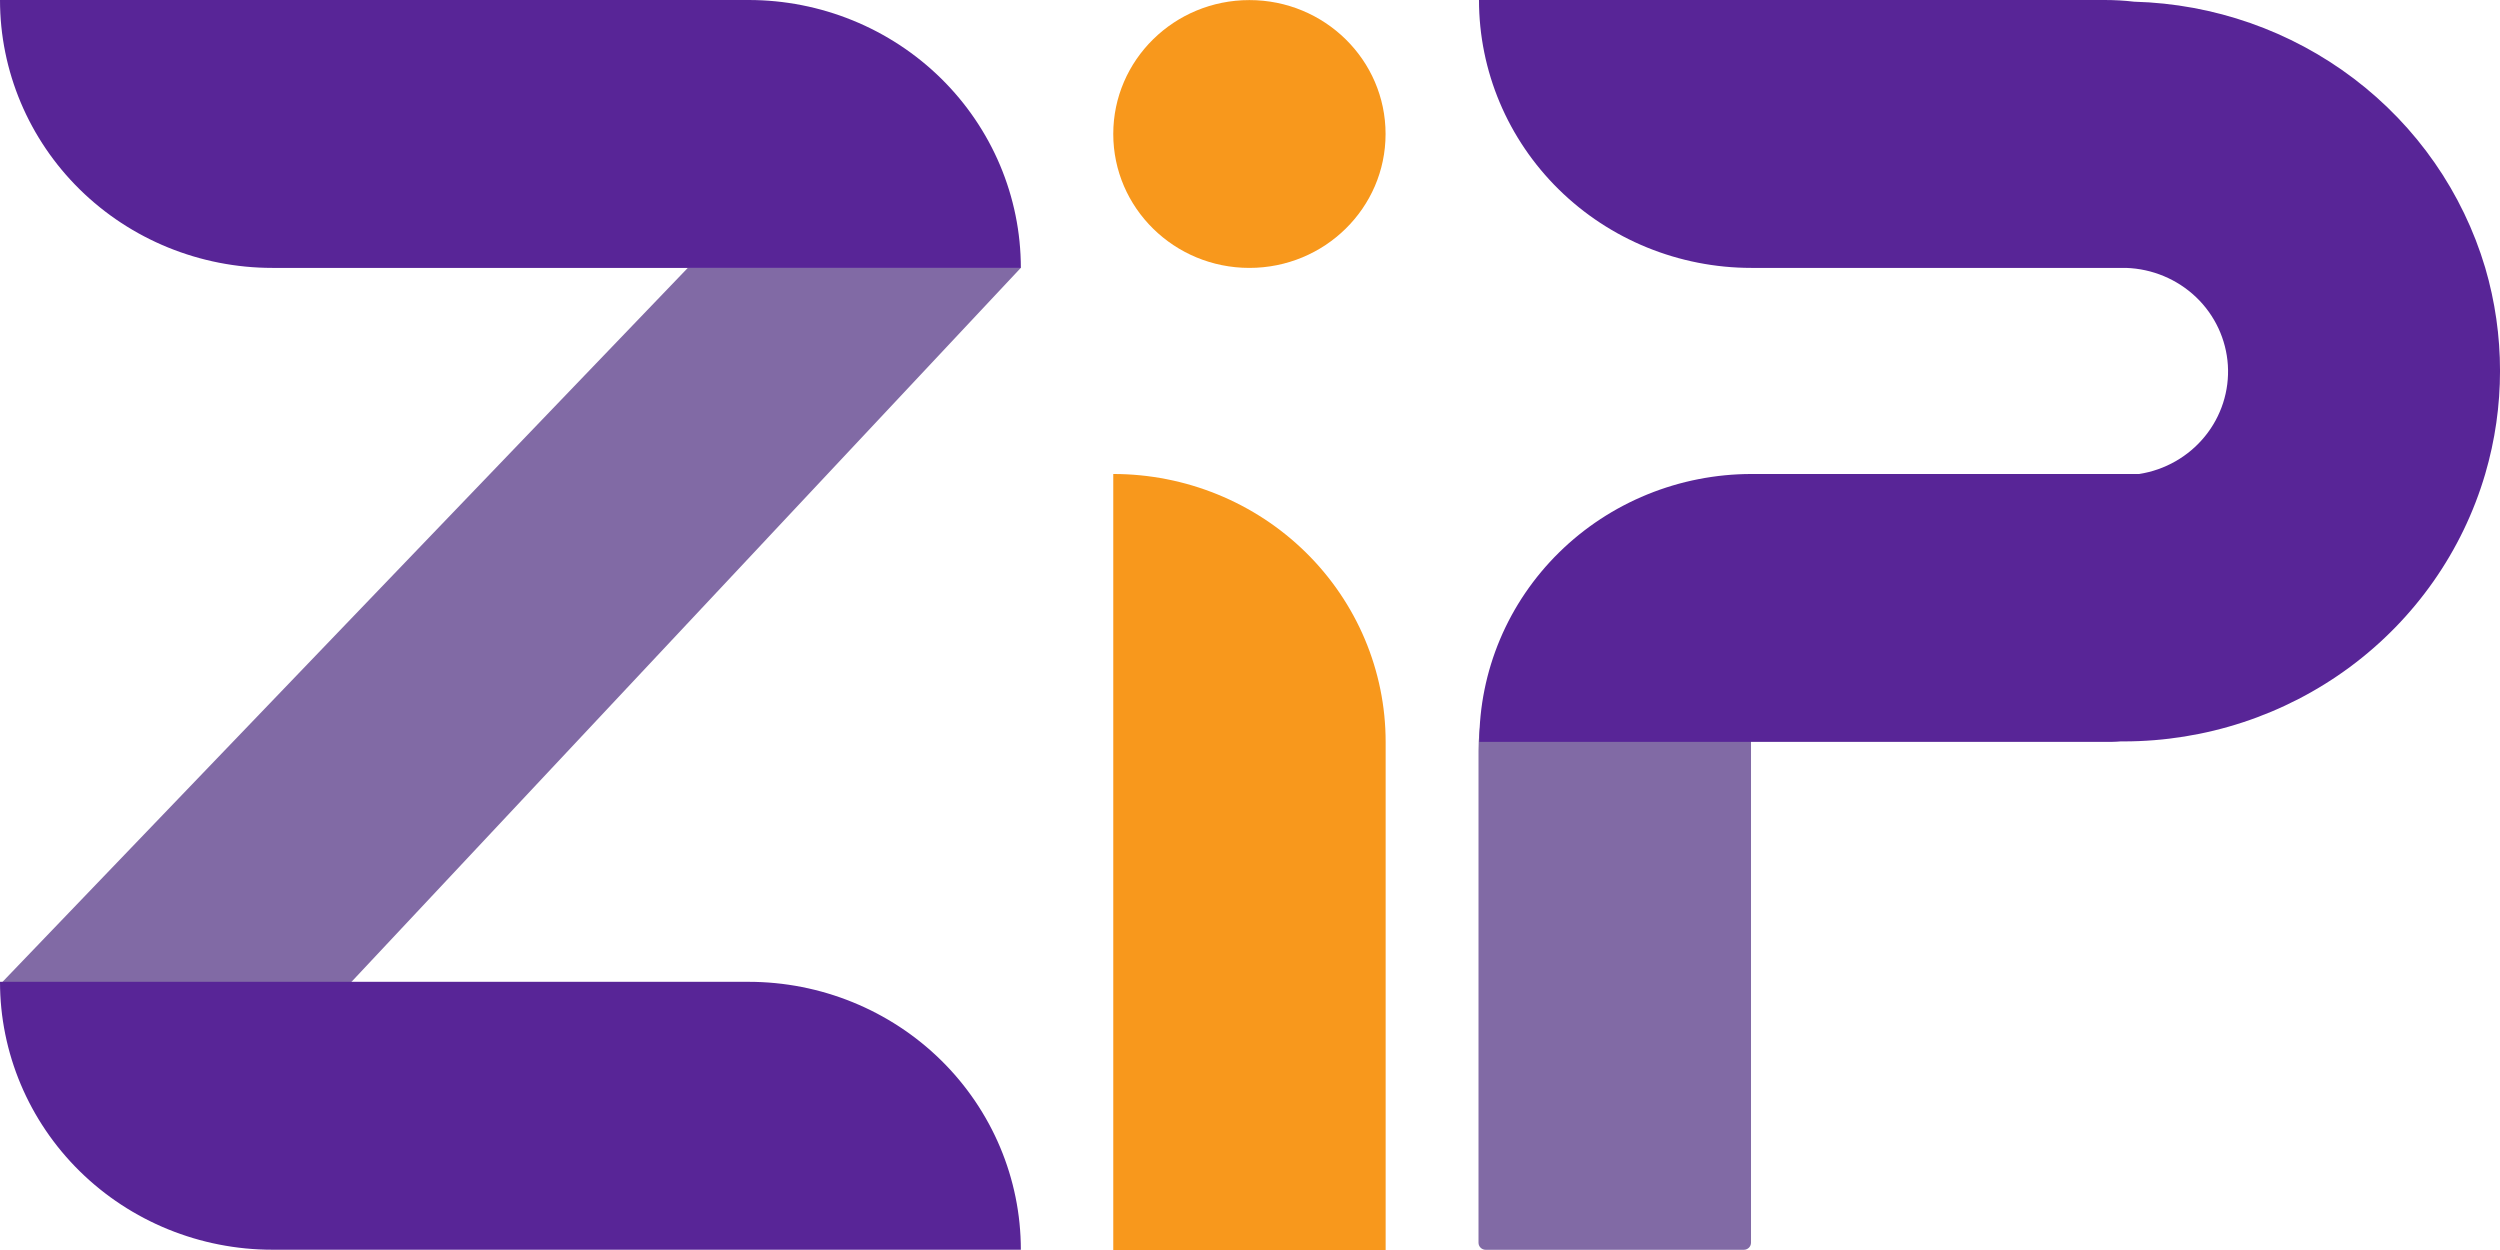
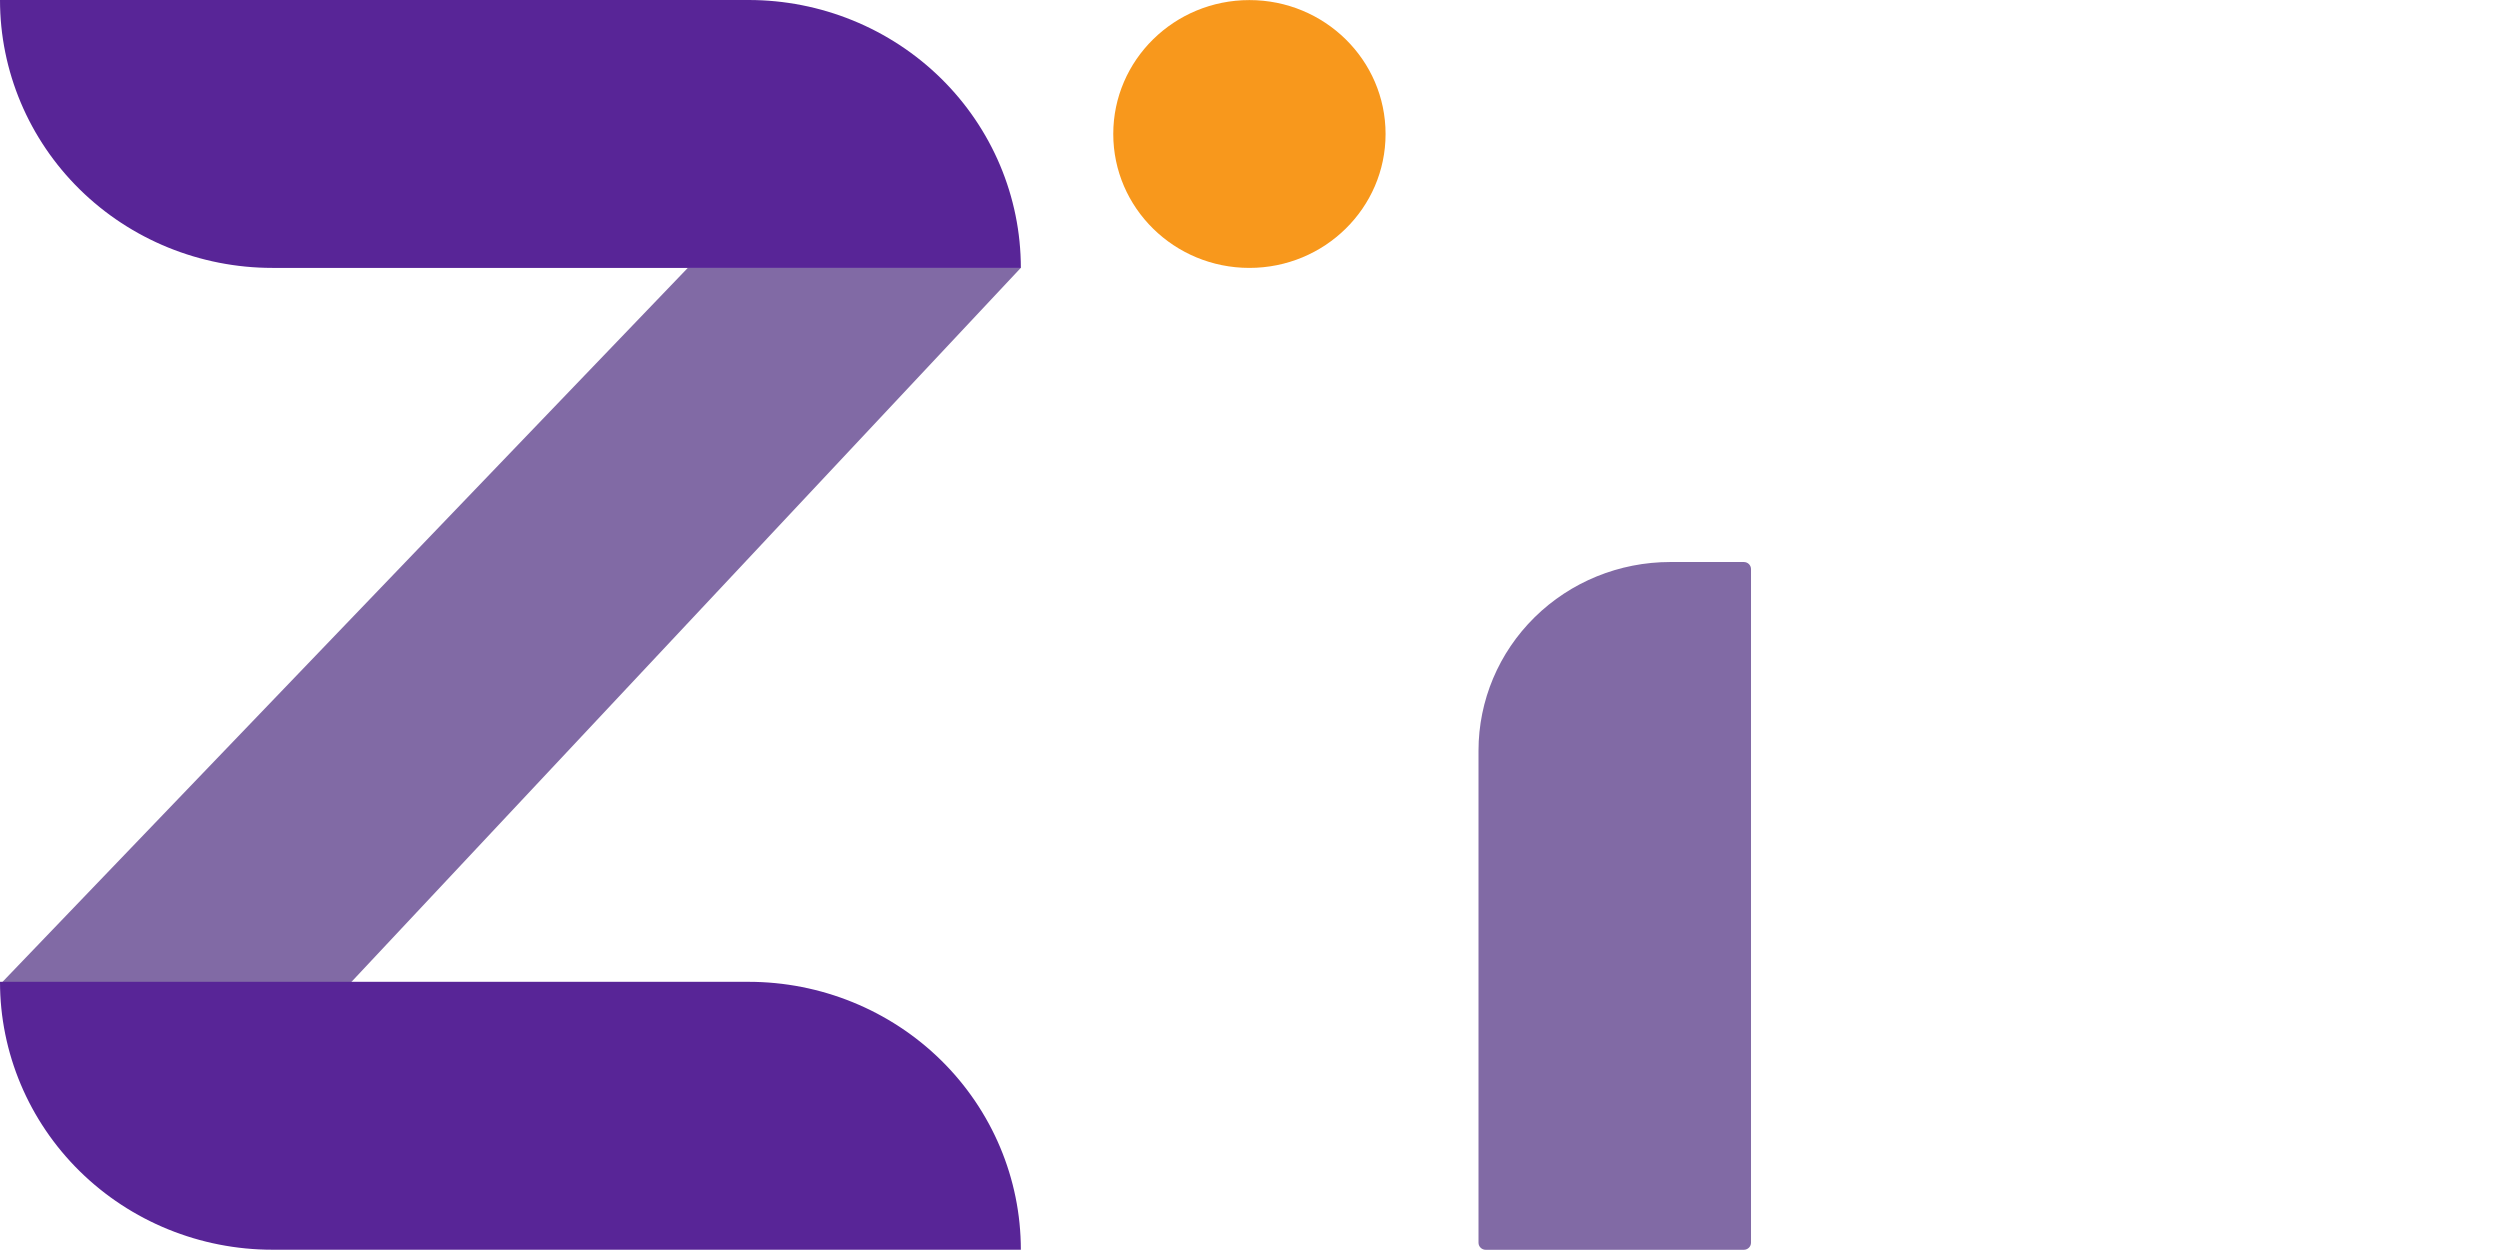
<svg xmlns="http://www.w3.org/2000/svg" width="62" height="31" viewBox="0 0 62 31" fill="none">
  <path d="M43.425 14.113V30.819C43.425 30.866 43.406 30.91 43.373 30.943C43.339 30.976 43.294 30.995 43.246 30.995H36.845C36.798 30.995 36.752 30.976 36.719 30.943C36.685 30.91 36.667 30.866 36.667 30.819V18.615C36.667 17.375 37.168 16.185 38.059 15.308C38.951 14.43 40.161 13.938 41.422 13.938H43.246C43.294 13.938 43.339 13.956 43.373 13.989C43.406 14.022 43.425 14.066 43.425 14.113Z" fill="#816AA5" />
  <path d="M30.985 6.644C32.85 6.644 34.362 5.157 34.362 3.323C34.362 1.489 32.85 0.002 30.985 0.002C29.121 0.002 27.609 1.489 27.609 3.323C27.609 5.157 29.121 6.644 30.985 6.644Z" fill="#F8981C" />
  <path d="M8.706 24.361H0.052L17.059 6.642H25.317" fill="#816AA5" />
  <path d="M0 24.349H18.562C20.354 24.349 22.072 25.049 23.339 26.295C24.605 27.541 25.317 29.231 25.317 30.993H6.755C4.963 30.993 3.245 30.293 1.978 29.047C0.712 27.801 0 26.111 0 24.349H0Z" fill="#582597" />
  <path d="M0 0H18.562C20.354 0 22.072 0.7 23.339 1.946C24.605 3.192 25.317 4.882 25.317 6.644H6.755C4.963 6.644 3.245 5.944 1.978 4.698C0.712 3.452 0 1.762 0 0L0 0Z" fill="#582597" />
-   <path d="M27.609 11.755C29.4 11.755 31.118 12.455 32.385 13.701C33.652 14.947 34.364 16.637 34.364 18.399V31H27.609V11.755Z" fill="#F8981C" />
-   <path d="M61.633 11.755C62.123 10.084 62.123 8.31 61.633 6.639C61.077 4.775 59.936 3.132 58.372 1.947C56.808 0.762 54.902 0.095 52.928 0.042C52.685 0.014 52.441 0 52.197 0L36.679 0C36.679 1.762 37.391 3.452 38.658 4.698C39.924 5.944 41.642 6.644 43.434 6.644H52.728C53.378 6.666 53.997 6.925 54.463 7.37C54.93 7.816 55.21 8.417 55.251 9.055C55.291 9.694 55.088 10.324 54.681 10.823C54.275 11.322 53.694 11.655 53.051 11.755H51.646H43.441C42.554 11.755 41.676 11.927 40.856 12.261C40.037 12.595 39.292 13.084 38.665 13.701C38.038 14.318 37.54 15.05 37.2 15.857C36.861 16.663 36.686 17.527 36.686 18.399H52.204C52.333 18.399 52.461 18.399 52.588 18.387H52.673C54.695 18.385 56.662 17.738 58.278 16.542C59.894 15.346 61.071 13.666 61.633 11.755Z" fill="#582597" />
</svg>